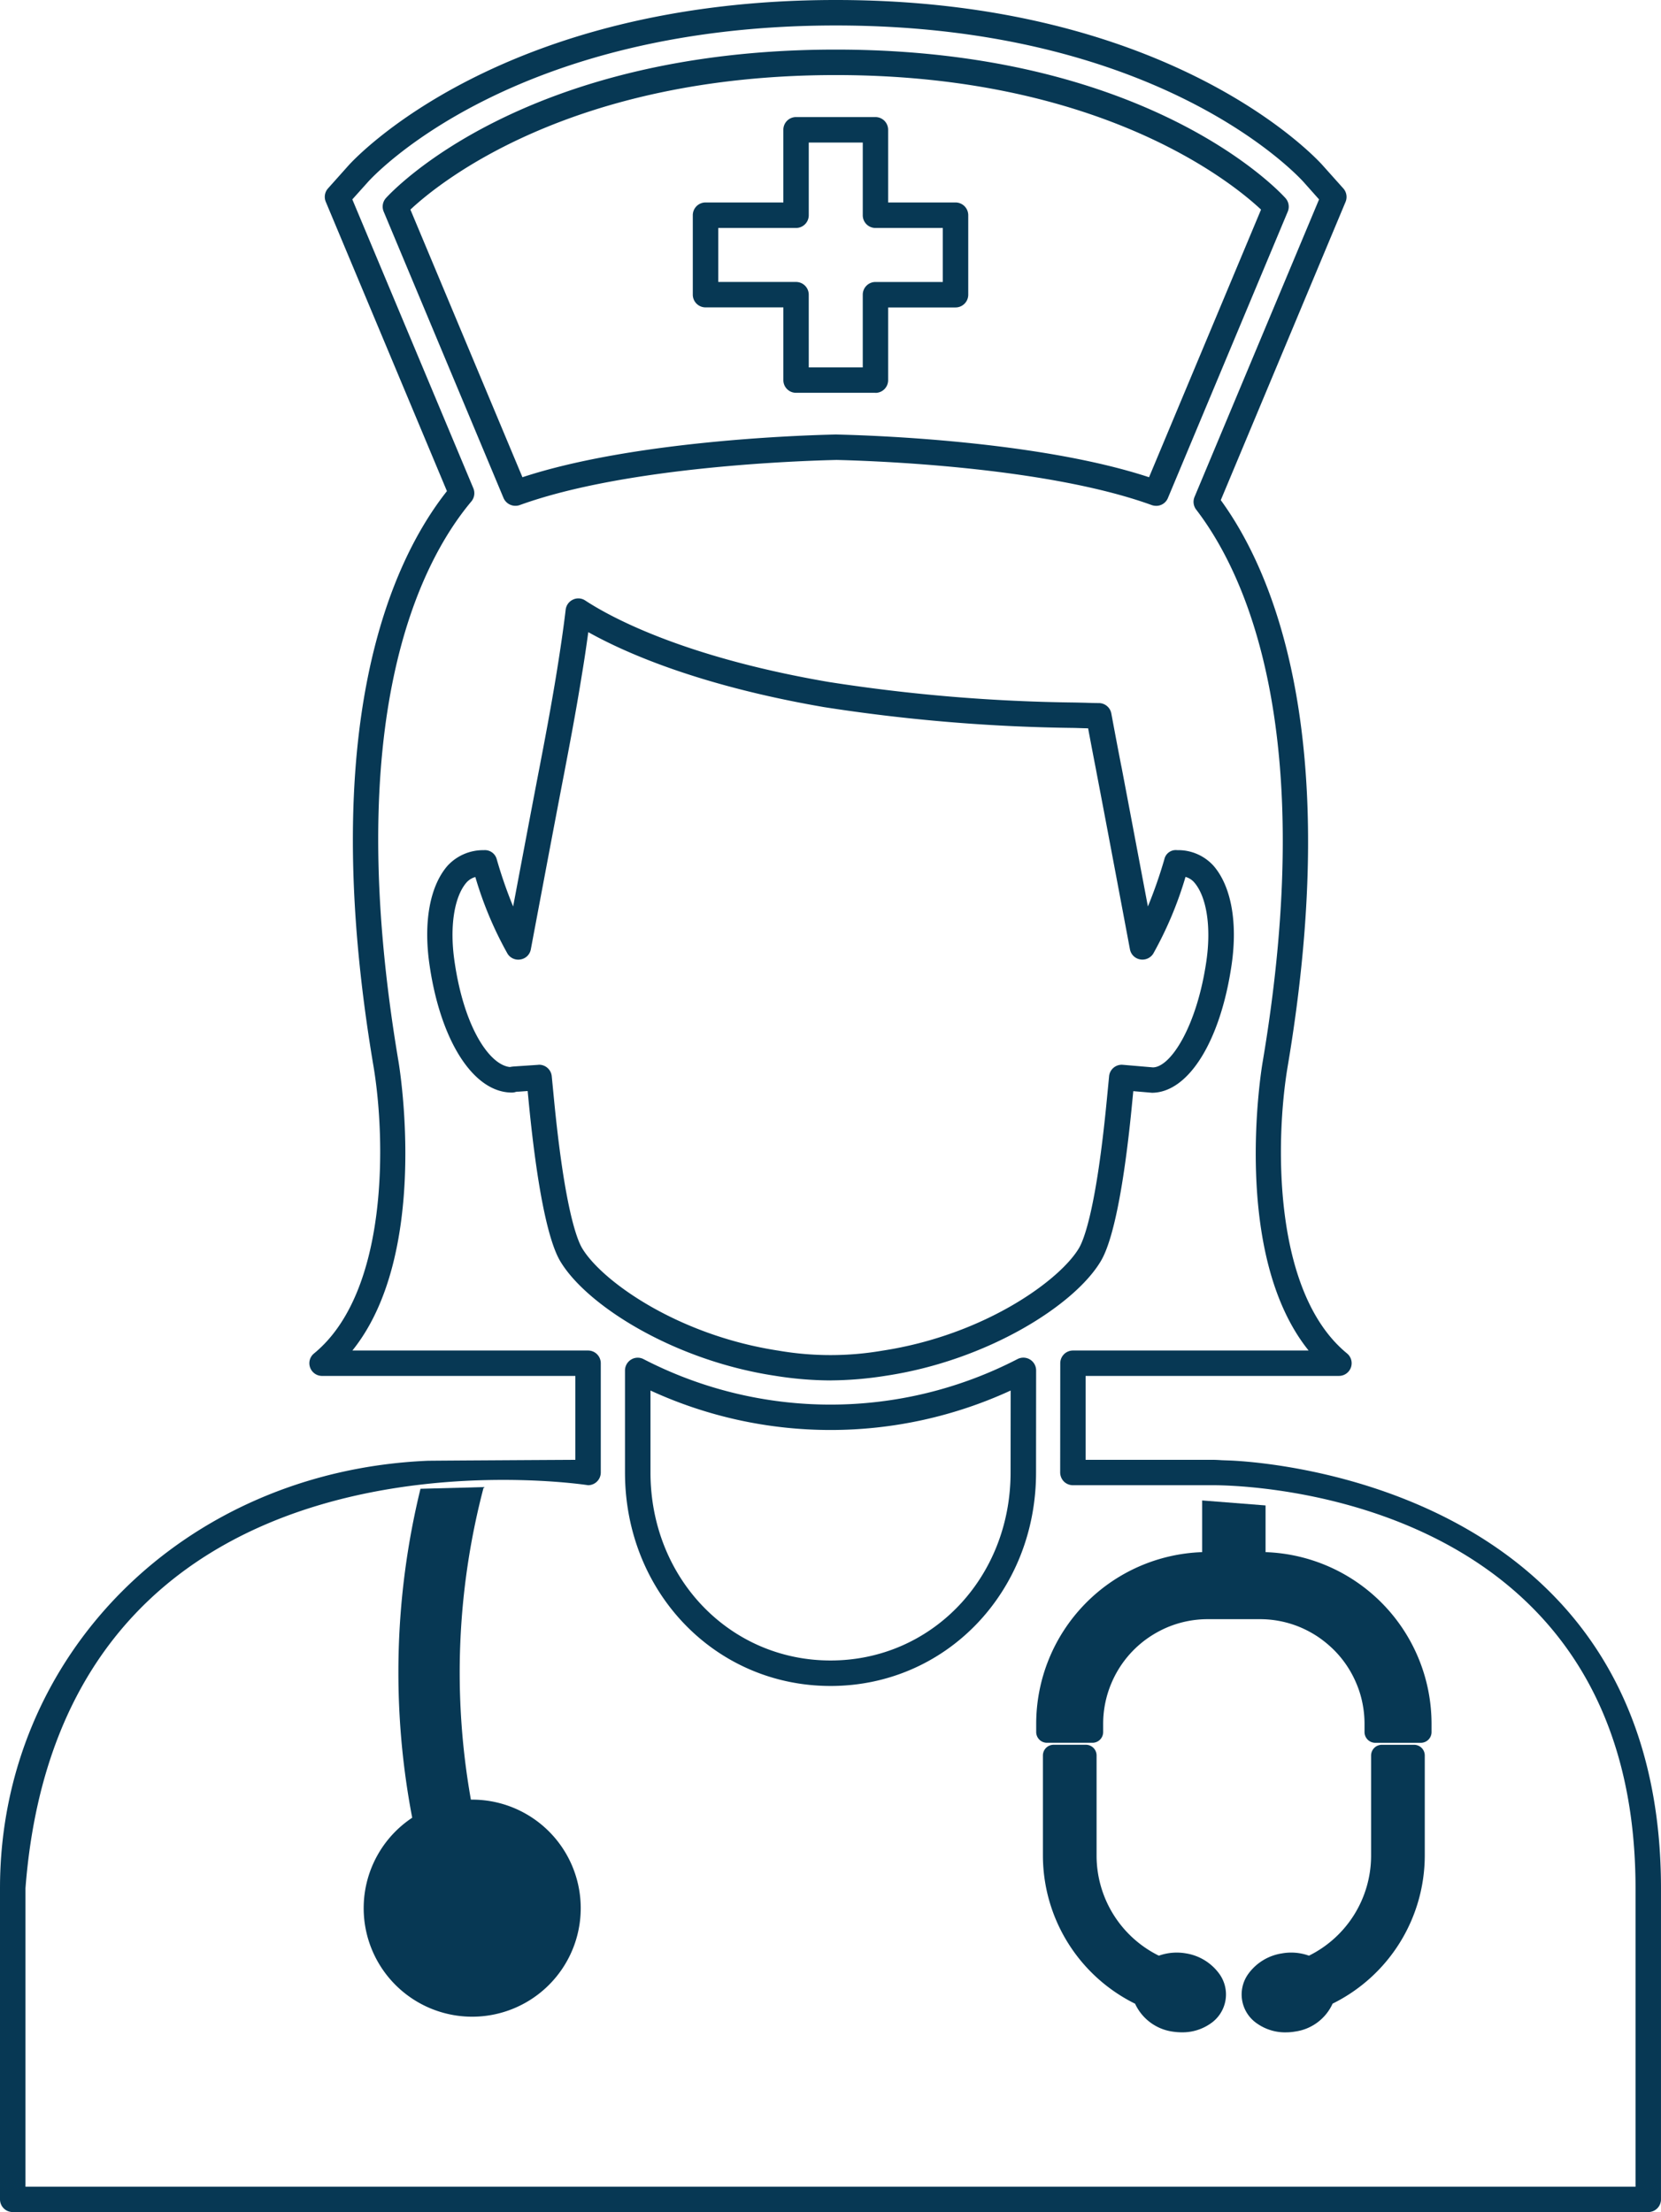
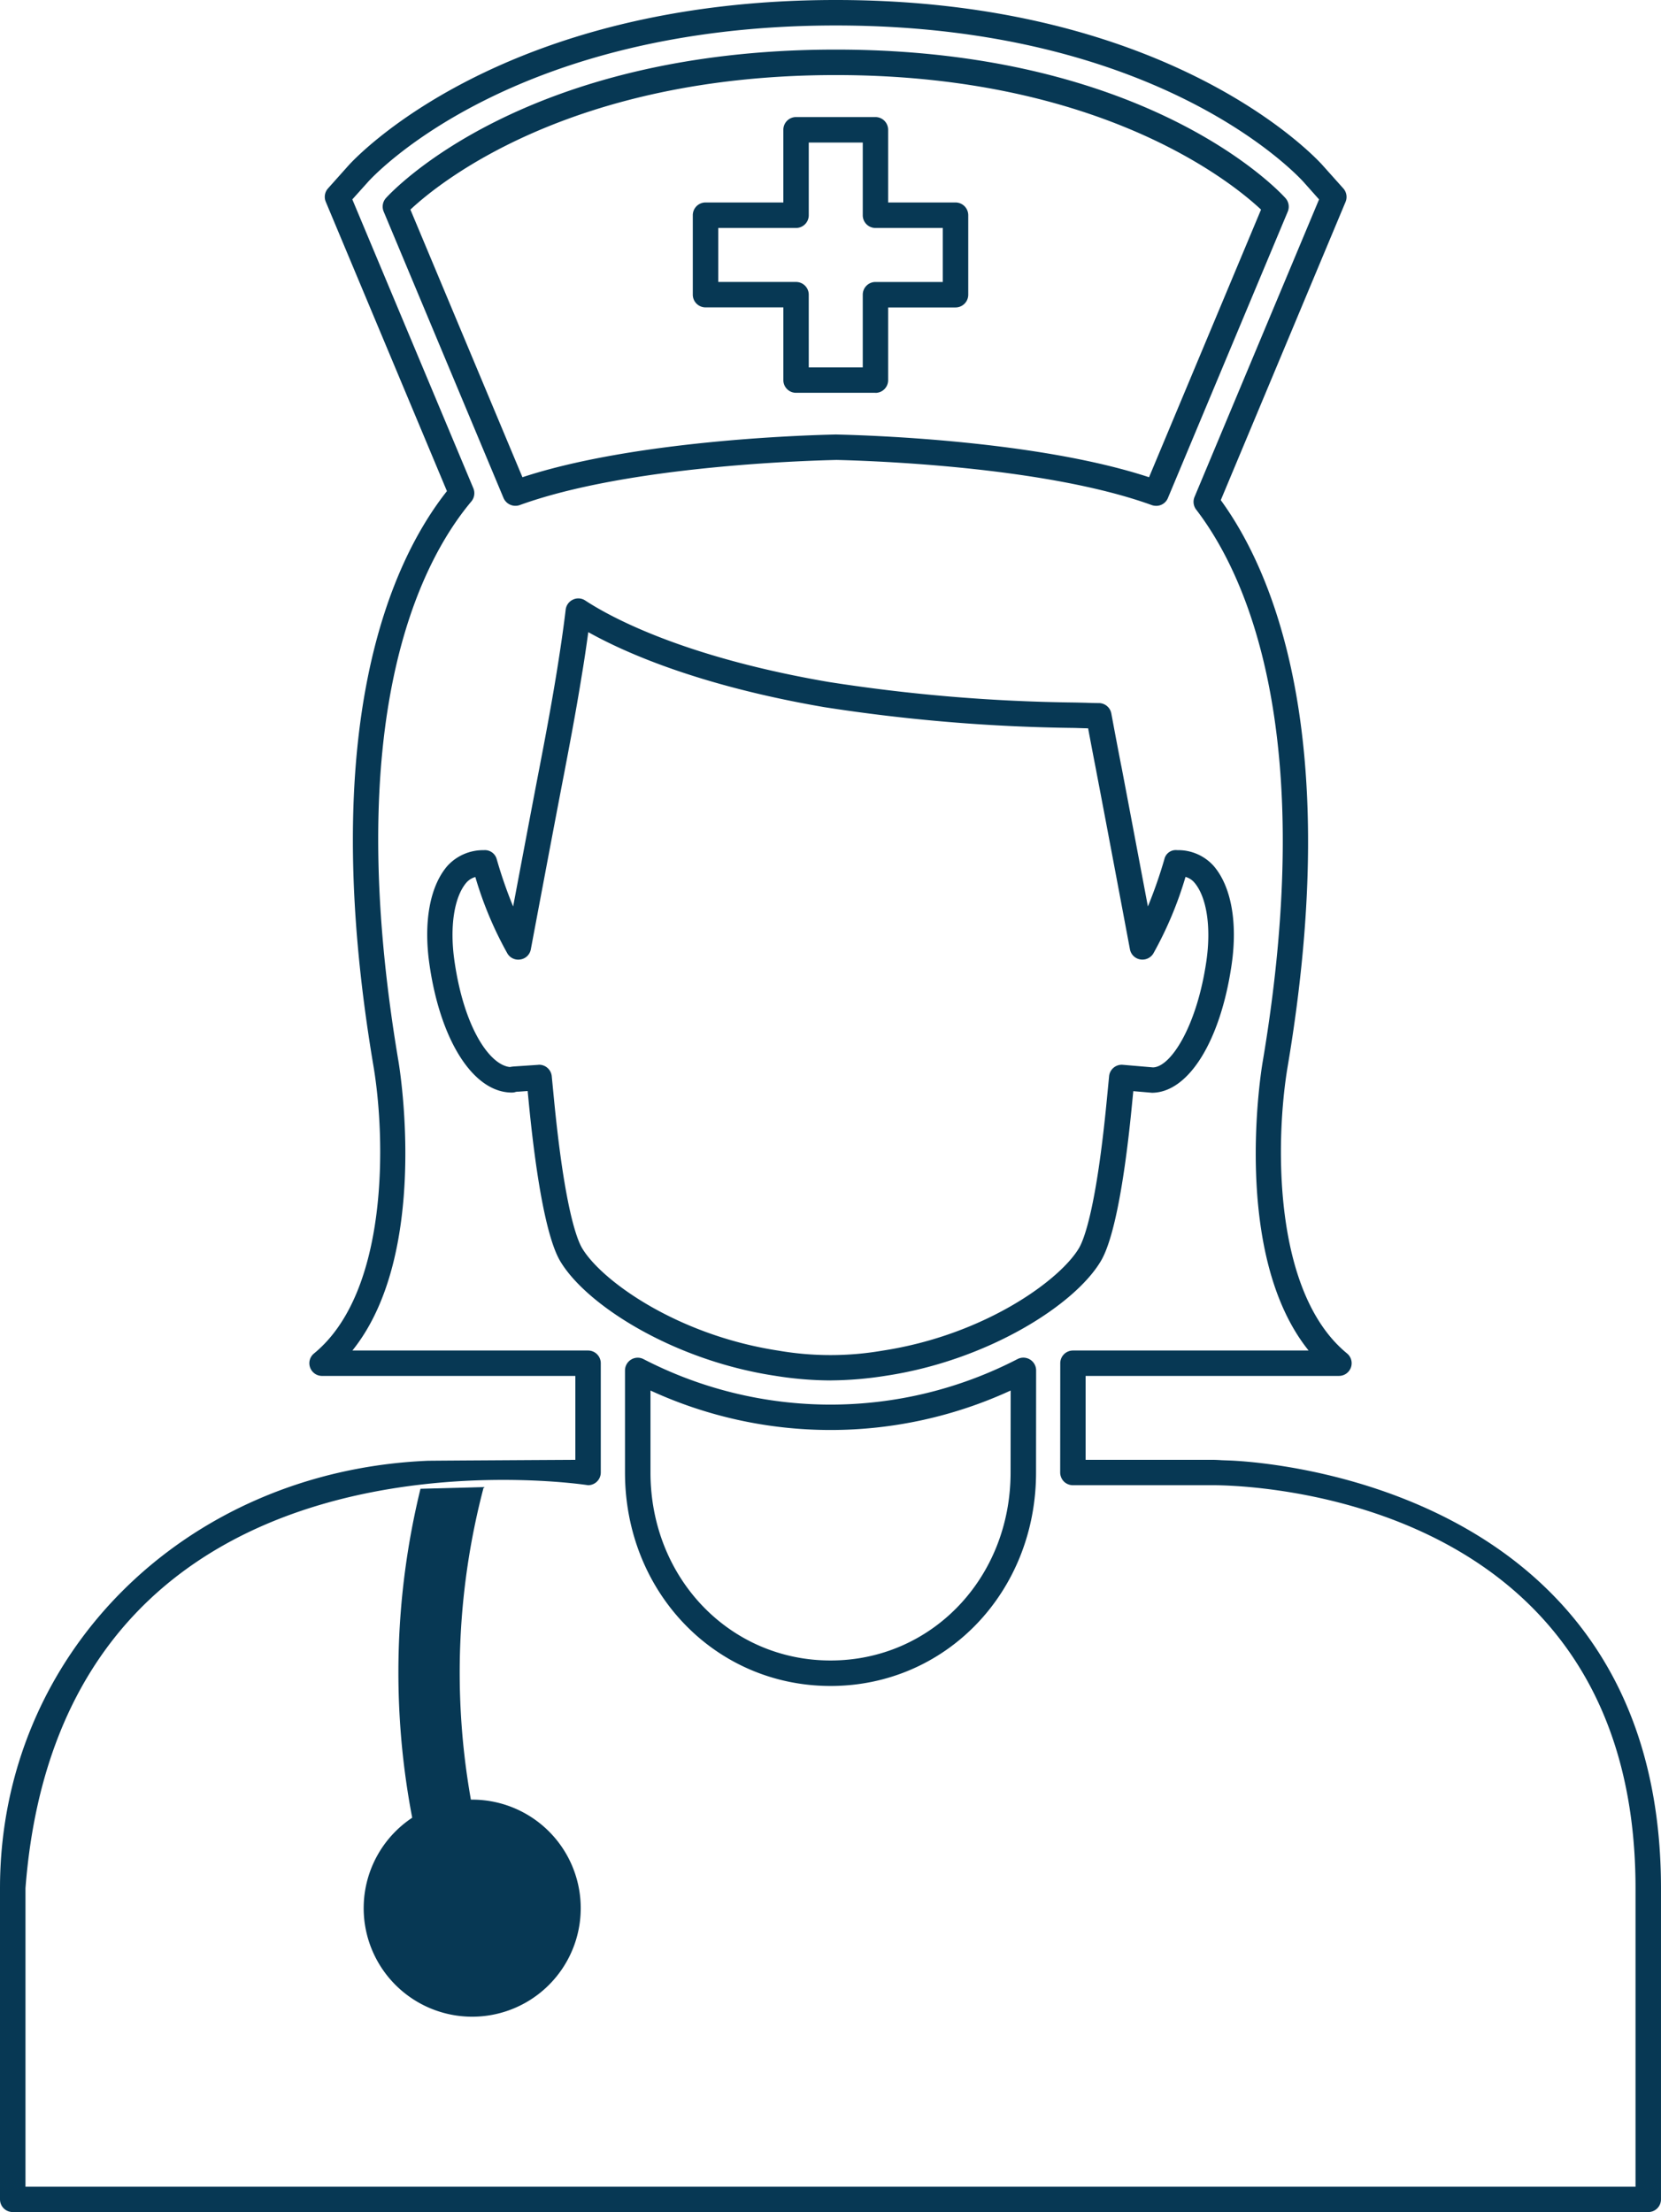
<svg xmlns="http://www.w3.org/2000/svg" width="125.641" height="167.31" viewBox="0 0 125.641 167.31">
  <g id="Groupe_904" data-name="Groupe 904" transform="translate(-92.177 -69.496)">
    <path id="Tracé_387" data-name="Tracé 387" d="M25.937,13.245l8.474,20.242c8.376-2.754,21.063-3.173,23.6-3.228a1.243,1.243,0,0,1,.213,0c2.535.055,15.209.474,23.585,3.228L90.28,13.245C88.189,11.282,78.25,3.07,58.112,3.07S28.028,11.282,25.937,13.245m56.41,22.406a1.033,1.033,0,0,1-.328-.055c-8.06-2.924-21.269-3.355-23.841-3.416-2.693.061-15.9.492-23.962,3.41a.981.981,0,0,1-1.234-.529L23.913,13.391a.971.971,0,0,1,.17-1.015C24.5,11.92,34.423,1.143,58.112,1.143S91.721,11.92,92.128,12.376a.973.973,0,0,1,.176,1.015L83.235,35.062a.954.954,0,0,1-.887.59M34.131,79.868a.729.729,0,0,1-.195.1.525.525,0,0,0,.195-.1m1.544-1.945a.963.963,0,0,1,.954.875l.176,1.811c.8,8.218,1.745,10.553,2.115,11.179h0c1.441,2.438,7.161,6.589,14.881,7.763a23.154,23.154,0,0,0,7.823,0c7.714-1.173,13.446-5.325,14.887-7.763.365-.62,1.307-2.948,2.1-11.179l.176-1.818a.96.96,0,0,1,1.039-.863l2.28.195c1.337-.018,3.325-3.1,4.042-8.054.371-2.577.018-4.851-.918-5.933a1.341,1.341,0,0,0-.663-.419,28.132,28.132,0,0,1-2.438,5.8.969.969,0,0,1-1,.438.951.951,0,0,1-.766-.766s-1.878-10-2.523-13.349l-.049-.267c-.176-.9-.377-1.951-.59-3.094-.091,0-.176-.006-.261-.006l-.76-.024a132.451,132.451,0,0,1-18.953-1.574c-9.495-1.635-15.1-4.14-17.835-5.671-.146,1.064-.3,2.121-.474,3.155-.462,2.887-.979,5.568-1.343,7.483-.65,3.349-2.529,13.349-2.529,13.349a.944.944,0,0,1-.766.766.954.954,0,0,1-1-.438,27.783,27.783,0,0,1-2.431-5.793,1.366,1.366,0,0,0-.669.413c-.936,1.082-1.283,3.355-.912,5.927.723,5.076,2.675,7.878,4.194,8.03a2.34,2.34,0,0,1,.316-.043l1.818-.122a.249.249,0,0,1,.067-.006M57.71,101.8a26.9,26.9,0,0,1-4.2-.353c-7.641-1.155-14.261-5.325-16.248-8.68-.942-1.6-1.763-5.738-2.371-11.975l-.085-.881-.875.061a.97.97,0,0,1-.322.055c-2.9,0-5.4-3.9-6.231-9.689-.462-3.2.03-5.921,1.362-7.459a3.654,3.654,0,0,1,2.754-1.185.924.924,0,0,1,.973.687,34.192,34.192,0,0,0,1.24,3.574c.608-3.222,1.562-8.285,1.988-10.48.365-1.9.875-4.559,1.337-7.422.237-1.489.468-3.015.65-4.553a.958.958,0,0,1,.547-.754.939.939,0,0,1,.936.067c1.86,1.222,7.386,4.267,18.4,6.158a129.971,129.971,0,0,0,18.662,1.556l.784.018c.334.012.663.024,1.009.024a.963.963,0,0,1,.936.79c.267,1.441.517,2.754.729,3.848l.055.267c.419,2.2,1.374,7.258,1.982,10.48a35.511,35.511,0,0,0,1.246-3.574.883.883,0,0,1,.967-.687,3.6,3.6,0,0,1,2.754,1.185c1.331,1.538,1.83,4.261,1.368,7.465-.839,5.781-3.258,9.677-6.018,9.7l-1.422-.122-.085.869c-.6,6.243-1.422,10.389-2.365,11.975-1.982,3.355-8.607,7.525-16.254,8.68a27.538,27.538,0,0,1-4.2.353m-13.616.766v6.2c0,7.975,5.981,14.218,13.622,14.218s13.616-6.243,13.616-14.218l.006-6.2a32.58,32.58,0,0,1-27.245,0m13.622,22.345c-8.717,0-15.549-7.094-15.549-16.145v-7.72a.967.967,0,0,1,.462-.821.952.952,0,0,1,.936-.036,30.786,30.786,0,0,0,28.3-.006.965.965,0,0,1,1.4.863l-.006,7.72c0,9.051-6.826,16.145-15.537,16.145m49.007,11.015M-3.18,162.781H118.607v-22.57c0-31.05-31.974-30.485-32.059-30.485h-10.5a.982.982,0,0,1-.681-.28.993.993,0,0,1-.28-.681l.006-8.267a.962.962,0,0,1,.96-.96H93.879c-5.842-7.264-3.593-21.154-3.483-21.786,4.249-25.166-1.325-37-5.021-41.815a.965.965,0,0,1-.128-.954l9.422-22.509L93.5,11.16C93.058,10.674,82.621-.681,58.112-.681c-24.479,0-34.959,11.355-35.39,11.841l-1.179,1.313L30.7,34.326a.977.977,0,0,1-.152.991c-3.939,4.7-9.89,16.479-5.5,42.435.1.632,2.346,14.528-3.5,21.786H39.377a.962.962,0,0,1,.96.96v8.267a.962.962,0,0,1-.96.96S-.366,103.484-3.18,140.211ZM119.573,164.7H-4.14a.96.96,0,0,1-.967-.96V140.211c0-17.628,13.9-31.53,32.32-32.333.31-.012,11.2-.073,11.2-.073v-6.346H19.256a.958.958,0,0,1-.906-.638.948.948,0,0,1,.3-1.064c5.659-4.638,5.416-16.212,4.5-21.689-4.383-25.932,1.41-38.29,5.55-43.53L19.536,12.656a.958.958,0,0,1,.17-1.015l1.58-1.769c.462-.5,11.495-12.48,36.825-12.48,25.36,0,36.357,11.975,36.813,12.486L96.5,11.64a.97.97,0,0,1,.176,1.015L87.235,35.22c3.878,5.325,9.3,17.7,5.057,42.849-.924,5.477-1.167,17.051,4.492,21.689a.959.959,0,0,1-.608,1.7H77.01v6.346h9.537c.255,0,.5.012.754.03l.48.018c.523.018,32.752.857,32.752,32.357v23.531a.959.959,0,0,1-.96.96" transform="translate(97.284 72.104)" fill="#073854" />
    <g id="Groupe_481" data-name="Groupe 481" transform="translate(144.581 78.355)">
      <path id="Tracé_388" data-name="Tracé 388" d="M7.329,15.815h4.085v-5.5a.959.959,0,0,1,.96-.96h5.094V5.269H12.374a.959.959,0,0,1-.96-.96v-5.5H7.329v5.5a.962.962,0,0,1-.96.96H.484V9.353H6.368a.962.962,0,0,1,.96.96Zm5.045,1.921H6.368a.955.955,0,0,1-.96-.96v-5.5H-.483a.964.964,0,0,1-.96-.967V4.308a.964.964,0,0,1,.96-.967h5.89v-5.5a.959.959,0,0,1,.96-.96h6.006a.962.962,0,0,1,.96.96v5.5h5.1a.964.964,0,0,1,.96.967v6.006a.964.964,0,0,1-.96.967h-5.1v5.5a.959.959,0,0,1-.96.96" transform="translate(1.443 3.114)" fill="#073854" />
    </g>
    <g id="Groupe_483" data-name="Groupe 483" transform="translate(171.065 201.46)">
-       <path id="Tracé_390" data-name="Tracé 390" d="M5.825,16.364a3.693,3.693,0,0,0,2.833,2.109,4.652,4.652,0,0,0,.705.055,3.7,3.7,0,0,0,2.158-.656,2.659,2.659,0,0,0,.638-3.817,3.865,3.865,0,0,0-2.5-1.5,4.039,4.039,0,0,0-2.036.176,8.443,8.443,0,0,1-4.711-7.55V-2.407A.809.809,0,0,0,2.1-3.222H-.339a.809.809,0,0,0-.808.815V5.179A12.515,12.515,0,0,0,5.825,16.364" transform="translate(1.147 3.222)" fill="#073854" />
-     </g>
+       </g>
    <g id="Groupe_484" data-name="Groupe 484" transform="translate(186.099 201.462)">
-       <path id="Tracé_391" data-name="Tracé 391" d="M2.791,18.172a4,4,0,0,0,.705-.061A3.66,3.66,0,0,0,6.329,16,12.515,12.515,0,0,0,13.3,4.817V-2.77a.808.808,0,0,0-.808-.808H10.055a.813.813,0,0,0-.815.808V4.817a8.447,8.447,0,0,1-4.7,7.556A3.967,3.967,0,0,0,2.5,12.2,3.855,3.855,0,0,0-.011,13.7a2.656,2.656,0,0,0,.644,3.817,3.7,3.7,0,0,0,2.158.656" transform="translate(0.55 3.578)" fill="#073854" />
-     </g>
+       </g>
    <g id="Groupe_485" data-name="Groupe 485" transform="translate(170.557 182.982)">
-       <path id="Tracé_392" data-name="Tracé 392" d="M10.488,0V3.909A13,13,0,0,0-2.065,16.887v.626a.813.813,0,0,0,.808.815H2.2A.809.809,0,0,0,3,17.513v-.626a7.868,7.868,0,0,1,.626-3.07A7.9,7.9,0,0,1,6.5,10.328,8.209,8.209,0,0,1,7.843,9.6a7.863,7.863,0,0,1,3.082-.62h3.921a7.863,7.863,0,0,1,3.082.62,8.209,8.209,0,0,1,1.343.729,8.55,8.55,0,0,1,1.173.967,7.849,7.849,0,0,1,1.7,2.523,7.434,7.434,0,0,1,.462,1.477,7.871,7.871,0,0,1,.164,1.593v.626a.813.813,0,0,0,.808.815h3.453a.809.809,0,0,0,.808-.815v-.626A13,13,0,0,0,15.284,3.909V.377" transform="translate(2.065)" fill="#073854" />
-     </g>
+       </g>
    <g id="Groupe_486" data-name="Groupe 486" transform="translate(119.57 181.971)">
      <path id="Tracé_393" data-name="Tracé 393" d="M3.687.107a58.454,58.454,0,0,0-.626,24.88A8.209,8.209,0,1,0,7.5,23.619,55.03,55.03,0,0,1,8.471-.021" transform="translate(0.726 0.021)" fill="#073854" />
    </g>
    <g id="Groupe_487" data-name="Groupe 487" transform="translate(124.412 210.867)">
-       <path id="Tracé_394" data-name="Tracé 394" d="M5.724,2.859A3.425,3.425,0,1,1,2.3-.563,3.422,3.422,0,0,1,5.724,2.859" transform="translate(1.127 0.563)" fill="#073854" />
-     </g>
+       </g>
  </g>
</svg>